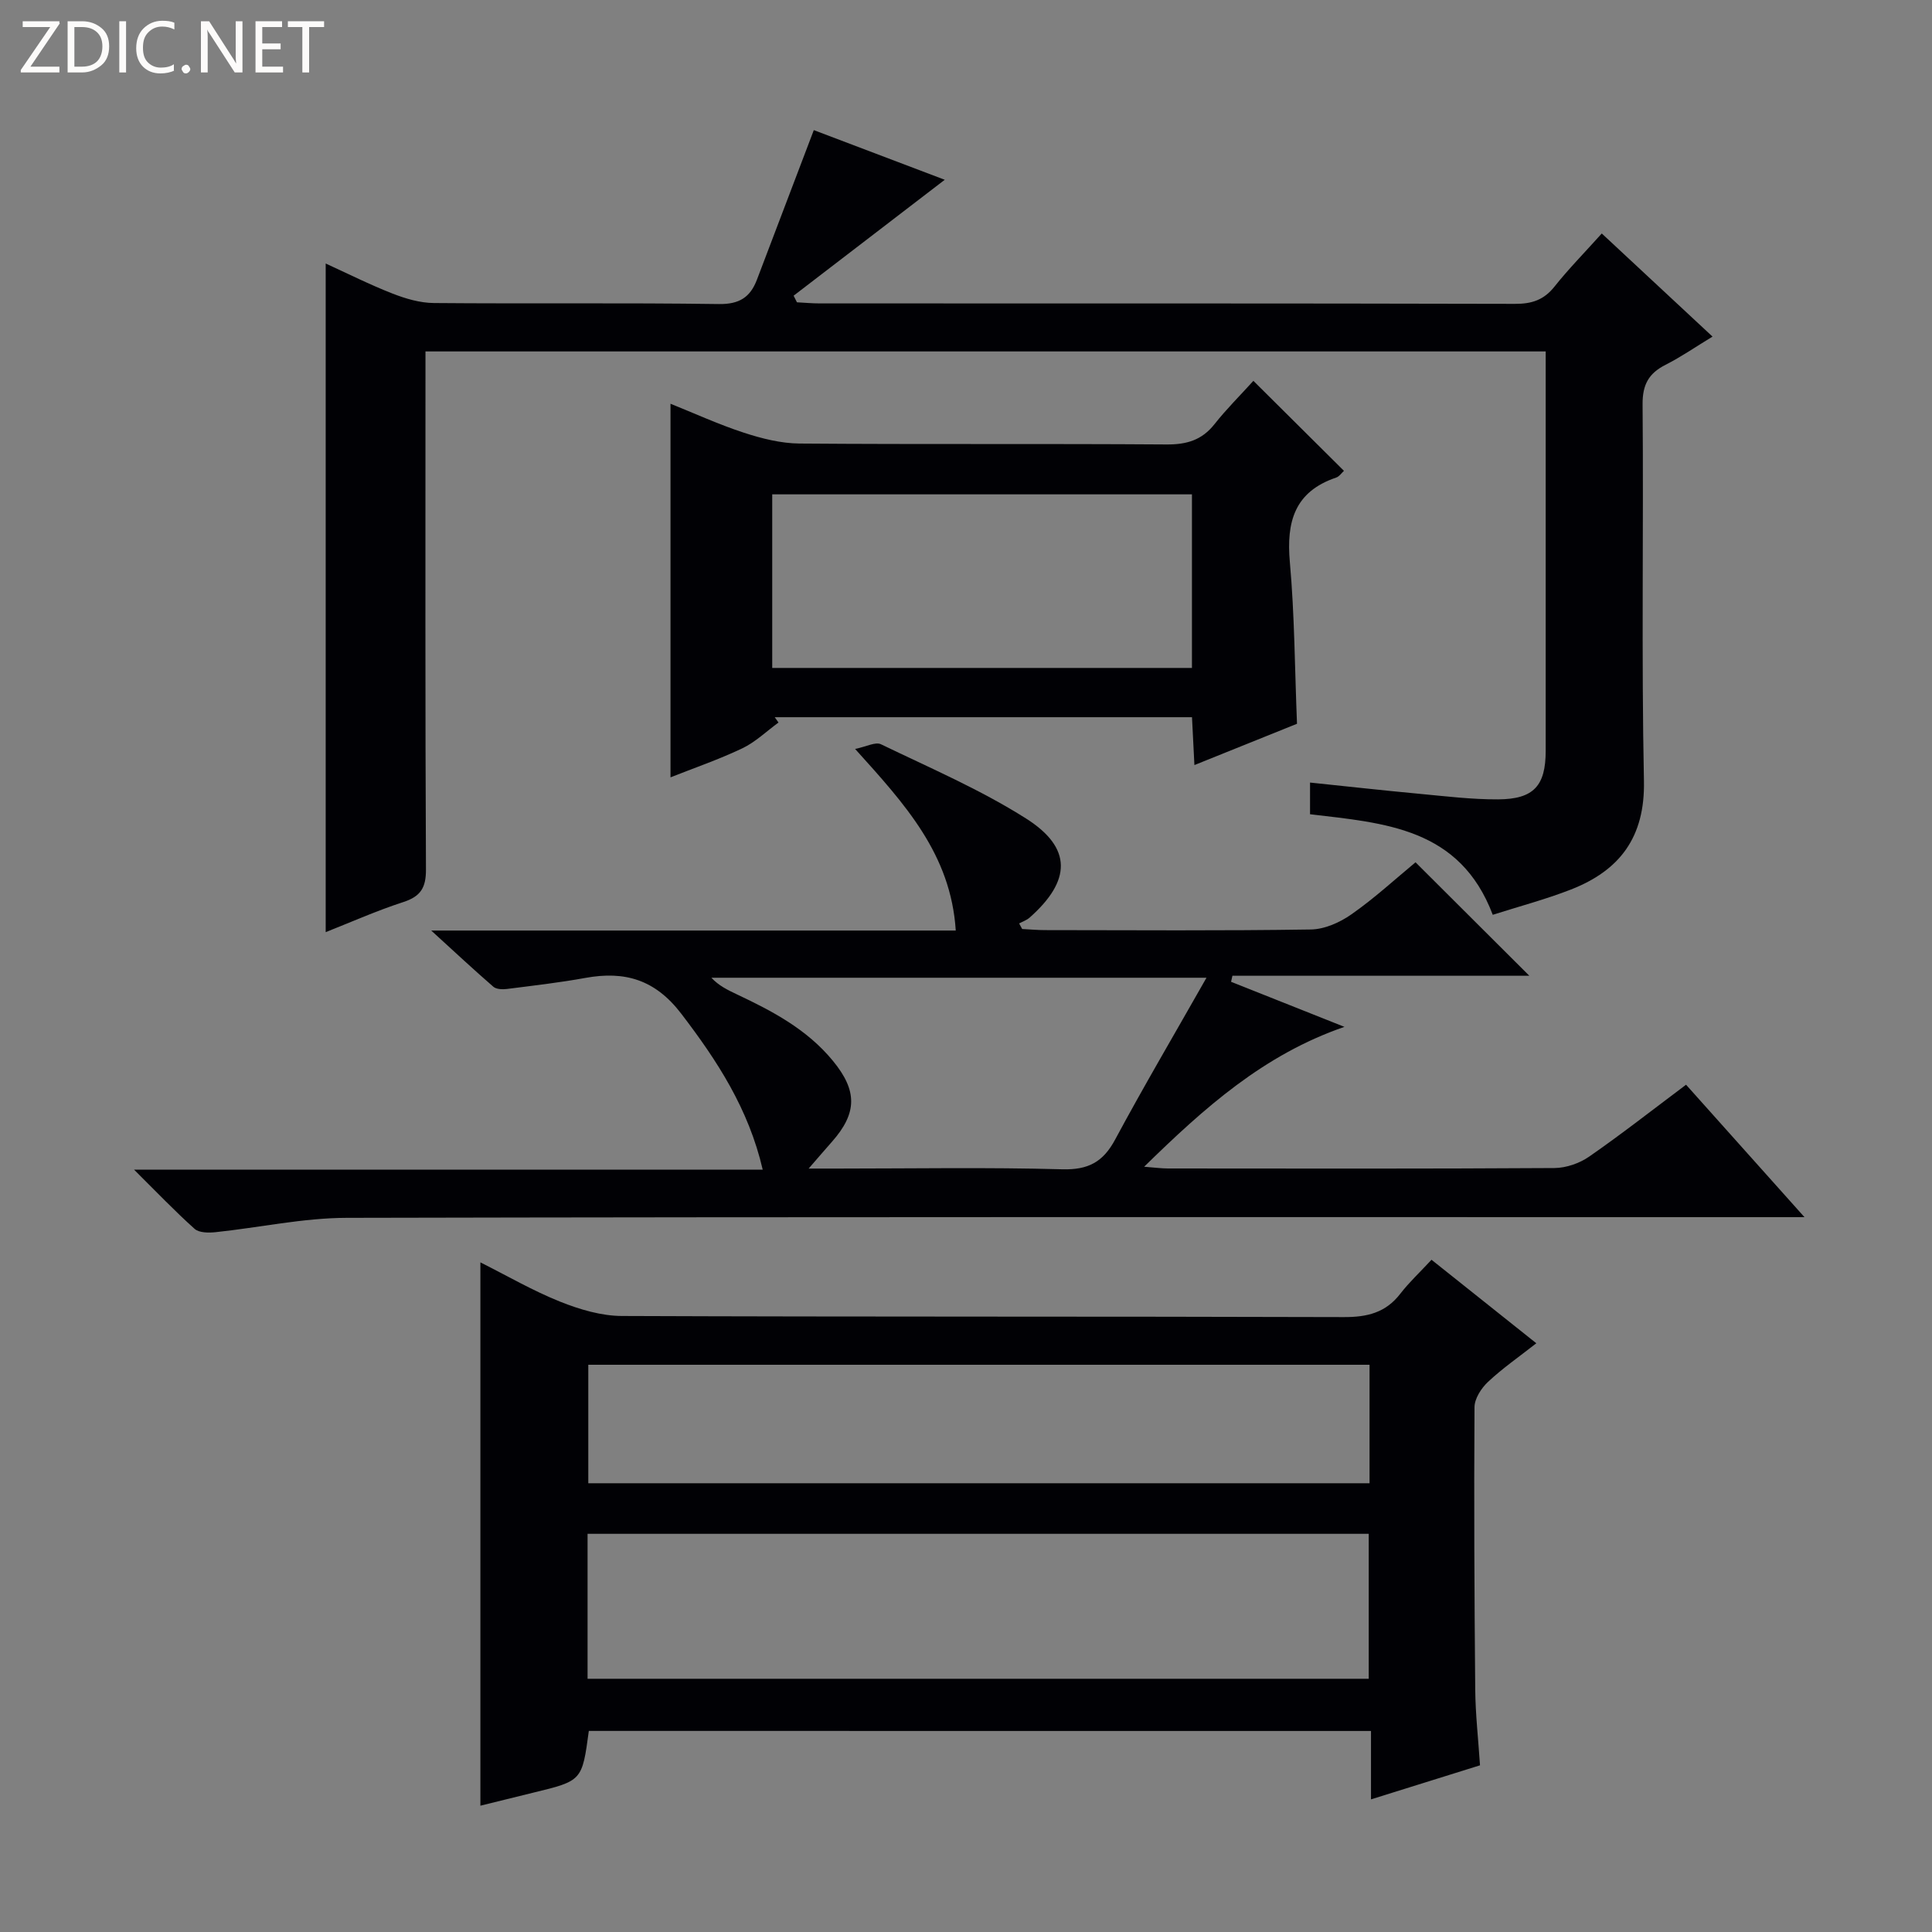
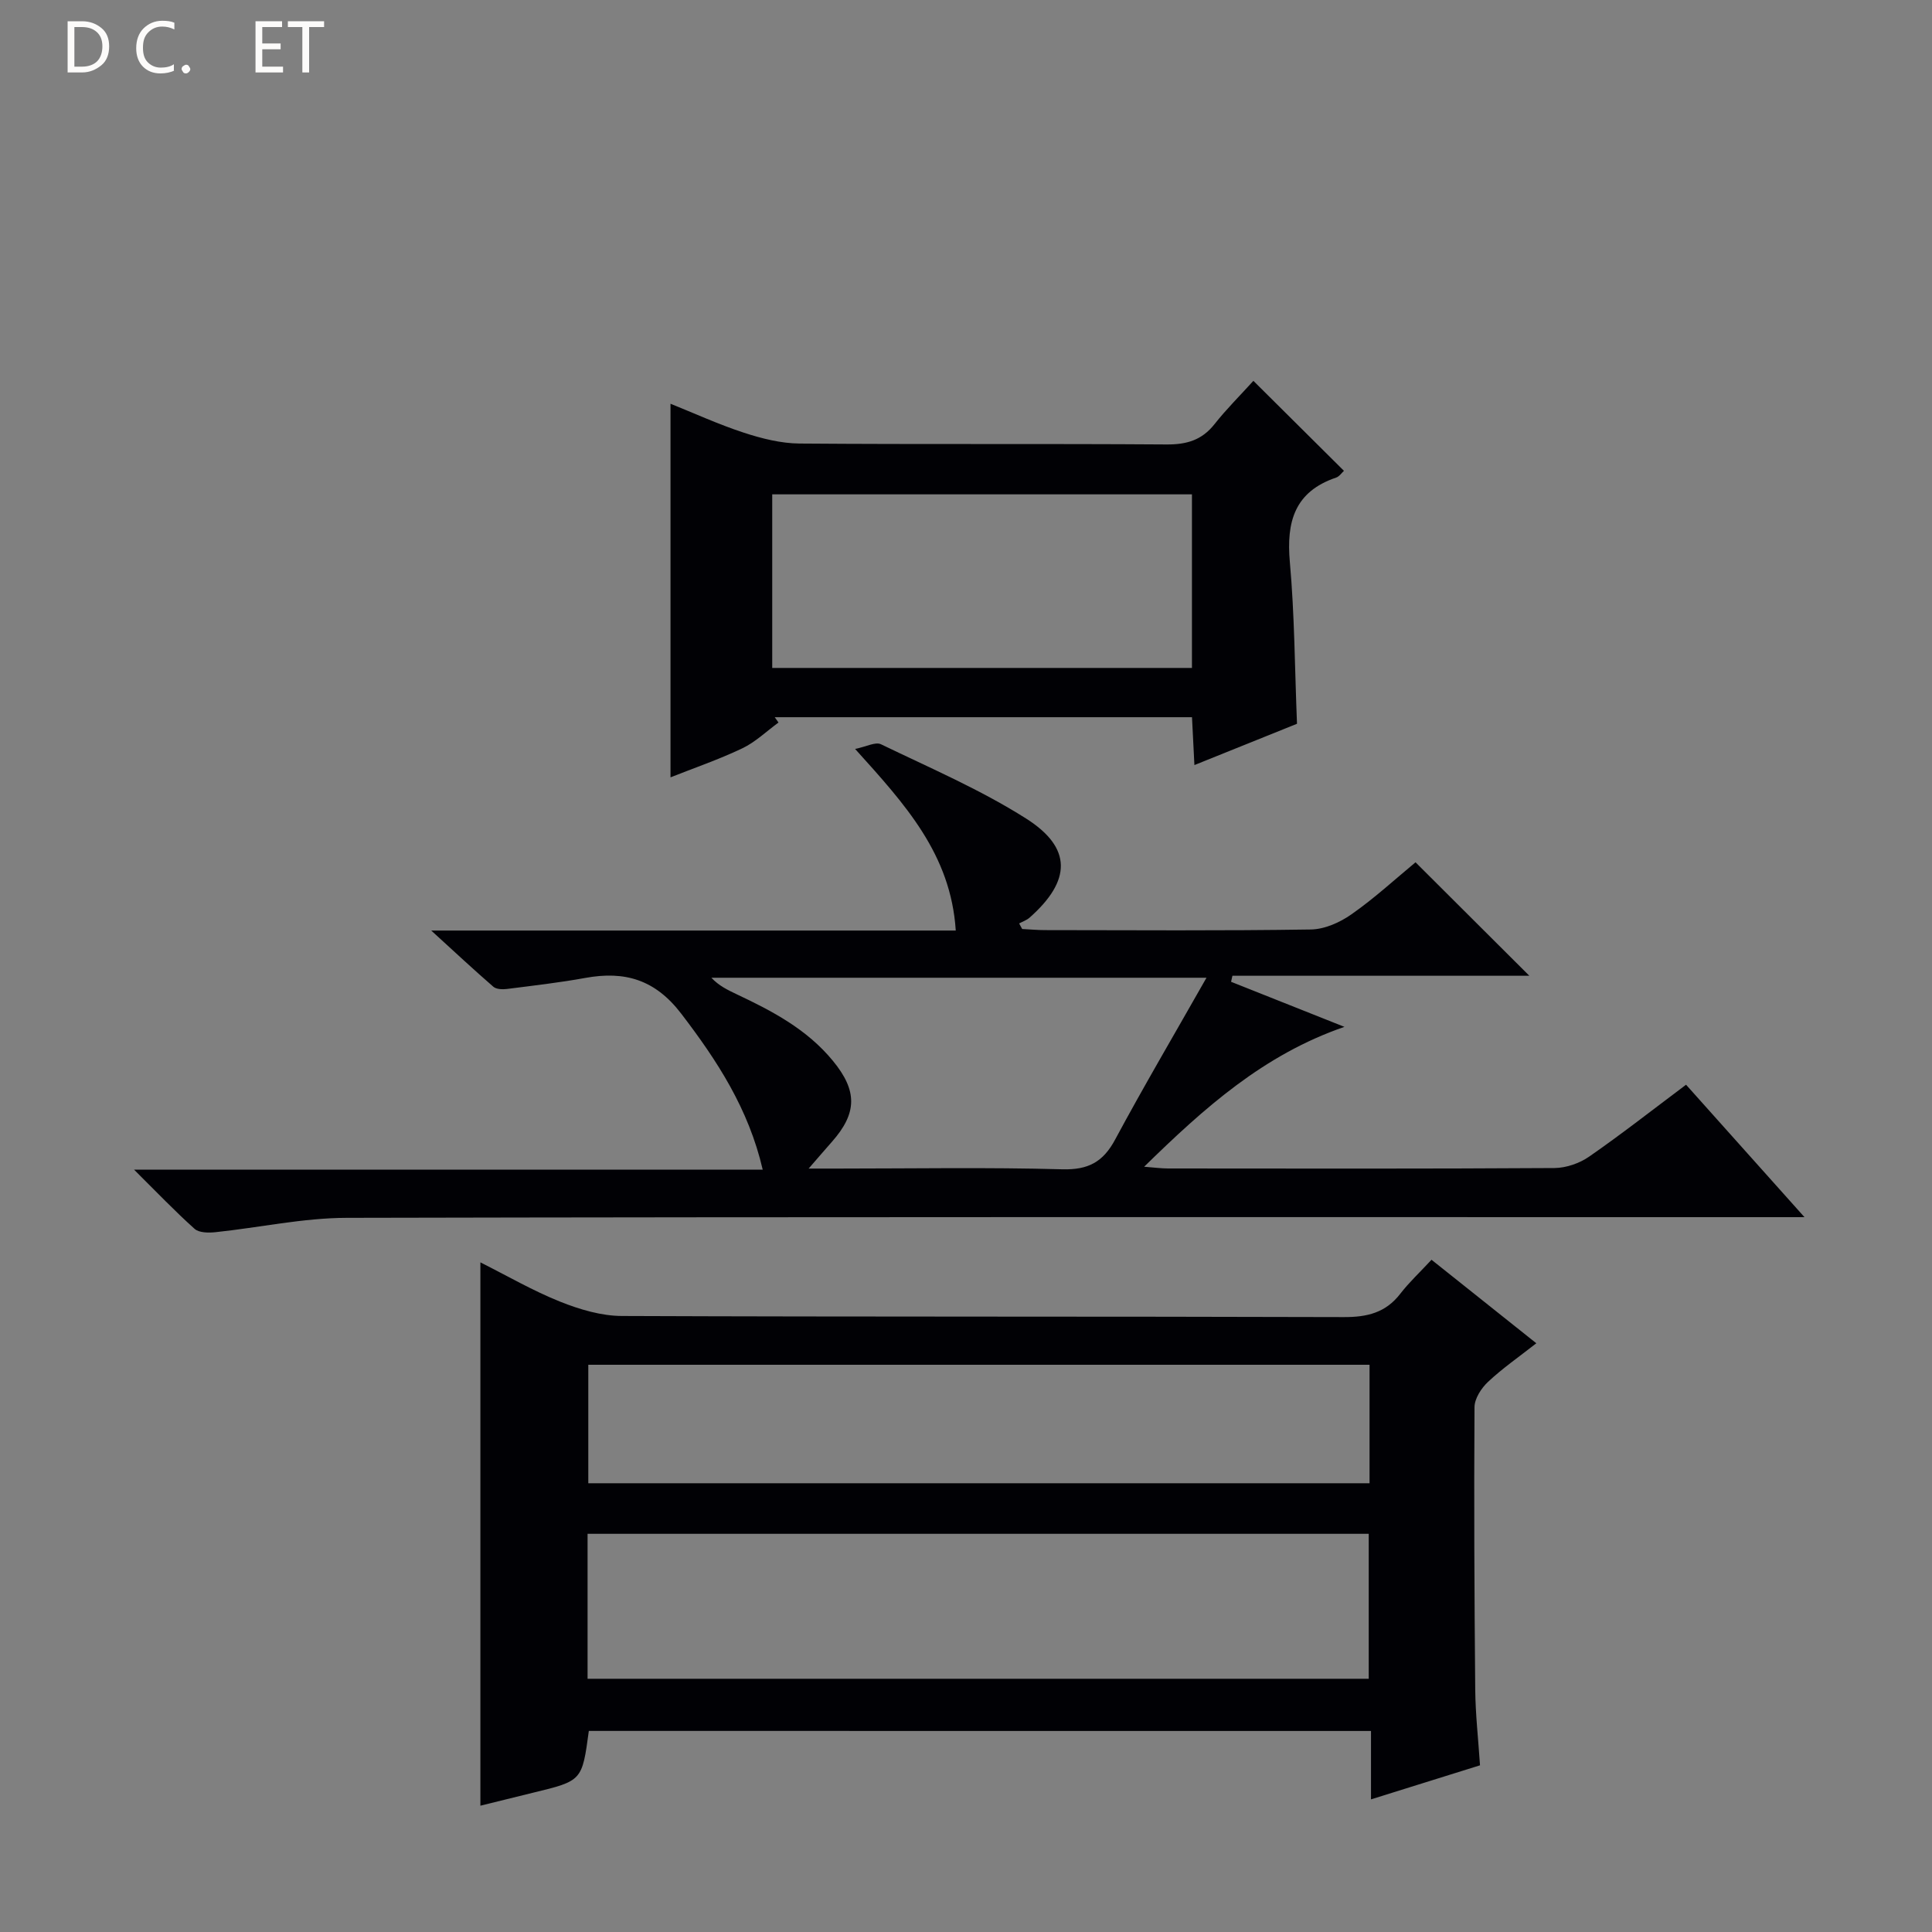
<svg xmlns="http://www.w3.org/2000/svg" enable-background="new 0 0 400 400" viewBox="0 0 400 400">
  <rect x="0" y="0" width="400" height="400" fill="#808080" stroke="none" />
  <g fill="#fcfbfa">
-     <path d="m12.4 4.8-6.1 9h6v1.2h-8v-.5l6.1-8.9h-5.7v-1.2h7.6v.4z" />
    <path d="m14 15v-10.6h3c1.6 0 2.9.5 4 1.4s1.6 2.2 1.6 3.8-.5 3-1.6 3.9-2.4 1.5-4 1.5zm1.4-9.4v8.2h1.6c1.3 0 2.4-.4 3.1-1.1s1.1-1.8 1.1-3.1-.4-2.3-1.2-3-1.8-1-3.1-1z" />
-     <path d="m26.1 4.4v10.6h-1.4v-10.6z" />
    <path d="m36.1 14.6c-.8.4-1.8.6-2.9.6-1.5 0-2.7-.5-3.6-1.4s-1.4-2.2-1.4-3.8c0-1.7.5-3.1 1.5-4.1s2.3-1.6 3.9-1.6c1 0 1.8.1 2.5.4v1.4c-.8-.4-1.6-.6-2.5-.6-1.2 0-2.1.4-2.9 1.2s-1.1 1.8-1.1 3.2c0 1.3.3 2.3 1 3s1.6 1.1 2.7 1.1c1 0 2-.2 2.7-.7v1.3z" />
    <path d="m37.6 14.3c0-.2.1-.5.3-.6s.4-.3.6-.3c.3 0 .5.1.6.3s.3.4.3.6-.1.4-.3.6-.4.3-.6.3c-.3 0-.5-.1-.6-.3s-.3-.4-.3-.6z" />
-     <path d="m50.2 15h-1.6l-5.3-8.2c-.2-.2-.3-.5-.4-.7 0 .2.1.7.1 1.5v7.4h-1.4v-10.6h1.7l5.2 8.1c.2.4.4.6.4.7 0-.3-.1-.8-.1-1.5v-7.3h1.4z" />
    <path d="m58.6 15h-5.7v-10.6h5.5v1.2h-4.1v3.4h3.8v1.2h-3.8v3.6h4.3z" />
-     <path d="m67.1 5.6h-3.1v9.4h-1.4v-9.4h-3v-1.2h7.5z" />
+     <path d="m67.1 5.6h-3.1v9.4h-1.4v-9.4h-3v-1.2h7.5" />
  </g>
  <path d="m121.91 358.37c-1.39 10.33-1.39 10.33-11.5 12.78-3.69.9-7.38 1.82-10.95 2.7 0-37.43 0-74.66 0-112.49 5.56 2.79 10.87 5.88 16.52 8.14 4.04 1.61 8.52 2.95 12.8 2.96 49.81.2 99.61.07 149.42.23 4.85.02 8.69-.9 11.72-4.84 1.82-2.36 4.04-4.42 6.46-7.03 7.28 5.8 14.23 11.34 21.7 17.29-3.65 2.86-7.03 5.2-10 7.99-1.39 1.3-2.79 3.46-2.8 5.24-.12 19.49-.03 38.97.15 58.46.05 5.12.63 10.24.99 15.69-7.47 2.33-14.67 4.58-22.57 7.05 0-5.07 0-9.47 0-14.16-54.27-.01-107.99-.01-161.94-.01zm-.26-10.8h161.73c0-10.33 0-20.22 0-30.01-54.13 0-107.81 0-161.73 0zm161.9-65.01c-54.31 0-107.99 0-161.75 0v24.53h161.75c0-8.43 0-16.37 0-24.53z" fill="#010105" />
-   <path d="m67.43 192.99c0-46.15 0-91.89 0-138.43 4.63 2.11 9.15 4.39 13.84 6.22 2.71 1.06 5.7 1.94 8.57 1.96 19.66.17 39.33-.07 58.99.21 4.23.06 6.5-1.39 7.89-5.06 3.86-10.19 7.74-20.37 11.77-30.95 8.58 3.25 17.99 6.82 27.11 10.28-10.42 7.99-20.86 16-31.29 24 .23.46.46.91.69 1.37 1.57.08 3.15.23 4.72.23 47.99.01 95.98-.03 143.97.09 3.46.01 5.95-.81 8.14-3.56 2.89-3.64 6.17-6.97 9.8-11.01 7.62 7.09 15.08 14.04 22.93 21.35-3.48 2.11-6.48 4.19-9.71 5.83-3.49 1.77-4.8 4.09-4.77 8.19.22 25.99-.25 52 .28 77.98.24 11.65-5.01 18.54-15.15 22.49-5.21 2.03-10.66 3.47-16.15 5.22-6.81-18-22.32-18.98-37.83-20.82 0-1.89 0-3.94 0-6.56 7.53.78 15.03 1.62 22.55 2.32 5.46.51 10.94 1.19 16.4 1.16 7.37-.04 9.83-2.82 9.84-10.03.01-26 0-51.99 0-77.99 0-1.48 0-2.95 0-4.72-77.43 0-154.48 0-231.93 0v5.76c0 33.83-.07 67.65.1 101.48.02 3.8-1.1 5.59-4.68 6.76-5.5 1.78-10.79 4.14-16.08 6.23z" fill="#010105" />
  <path d="m293.07 178.53c8.03 8.01 15.65 15.6 23.56 23.49-20.5 0-40.99 0-61.47 0-.09.42-.19.83-.28 1.25 7.56 3.01 15.12 6.01 23.47 9.33-16.7 5.75-28.97 16.73-41.47 28.96 2.2.17 3.58.36 4.97.36 26.66.02 53.32.08 79.98-.09 2.43-.02 5.2-.98 7.21-2.38 6.69-4.64 13.1-9.67 20.04-14.87 7.97 8.9 15.86 17.73 24.52 27.42-3.05 0-4.97 0-6.89 0-98.31 0-196.62-.08-294.93.14-9.05.02-18.09 2.02-27.16 2.97-1.43.15-3.4.14-4.33-.69-4.06-3.63-7.83-7.59-12.54-12.26h130.16c-2.93-12.63-9.43-22.56-16.86-32.28-5.42-7.09-11.7-8.9-19.88-7.41-5.38.98-10.83 1.6-16.25 2.29-.91.11-2.16.06-2.77-.46-3.97-3.44-7.81-7.02-12.87-11.64h108.6c-1.02-15.82-10.49-26.13-20.84-37.6 2.3-.46 4.21-1.52 5.35-.97 10.14 4.9 20.59 9.38 30.05 15.38 9.6 6.09 9.35 12.89.72 20.52-.6.53-1.43.81-2.16 1.2.21.38.42.77.63 1.15 1.59.08 3.18.23 4.77.23 18.33.02 36.66.15 54.99-.13 2.84-.04 6.02-1.45 8.4-3.13 4.76-3.32 9.06-7.29 13.28-10.78zm-43.28 23.9c-35.41 0-68.96 0-102.51 0 1.55 1.66 3.39 2.54 5.24 3.42 7.41 3.49 14.58 7.27 19.93 13.79 5.06 6.17 5.08 10.78-.23 16.78-1.37 1.55-2.71 3.11-4.8 5.52h6.01c15.49 0 31-.28 46.48.15 5.41.15 8.48-1.51 10.98-6.18 5.86-10.91 12.16-21.6 18.9-33.48z" fill="#010105" />
  <path d="m259.5 78.85c6.71 6.67 12.61 12.53 18.75 18.63-.48.43-.96 1.18-1.62 1.4-8.6 2.91-10.33 9.15-9.58 17.5.98 10.91 1.01 21.9 1.48 33.47-6.62 2.66-13.62 5.48-21.24 8.55-.18-3.53-.33-6.57-.5-9.91-28.9 0-57.65 0-86.39 0 .26.37.52.73.78 1.1-2.49 1.82-4.79 4.06-7.53 5.36-4.9 2.33-10.07 4.1-14.83 5.99 0-25.76 0-51.27 0-77.35 4.87 1.95 9.92 4.27 15.17 5.99 3.71 1.21 7.69 2.22 11.55 2.25 25.31.2 50.63.01 75.95.19 4.17.03 7.32-.87 9.95-4.19 2.45-3.11 5.3-5.93 8.06-8.98zm-12.72 23.5c-29.26 0-58.11 0-86.9 0v35.94h86.9c0-12.06 0-23.82 0-35.94z" fill="#010105" />
</svg>